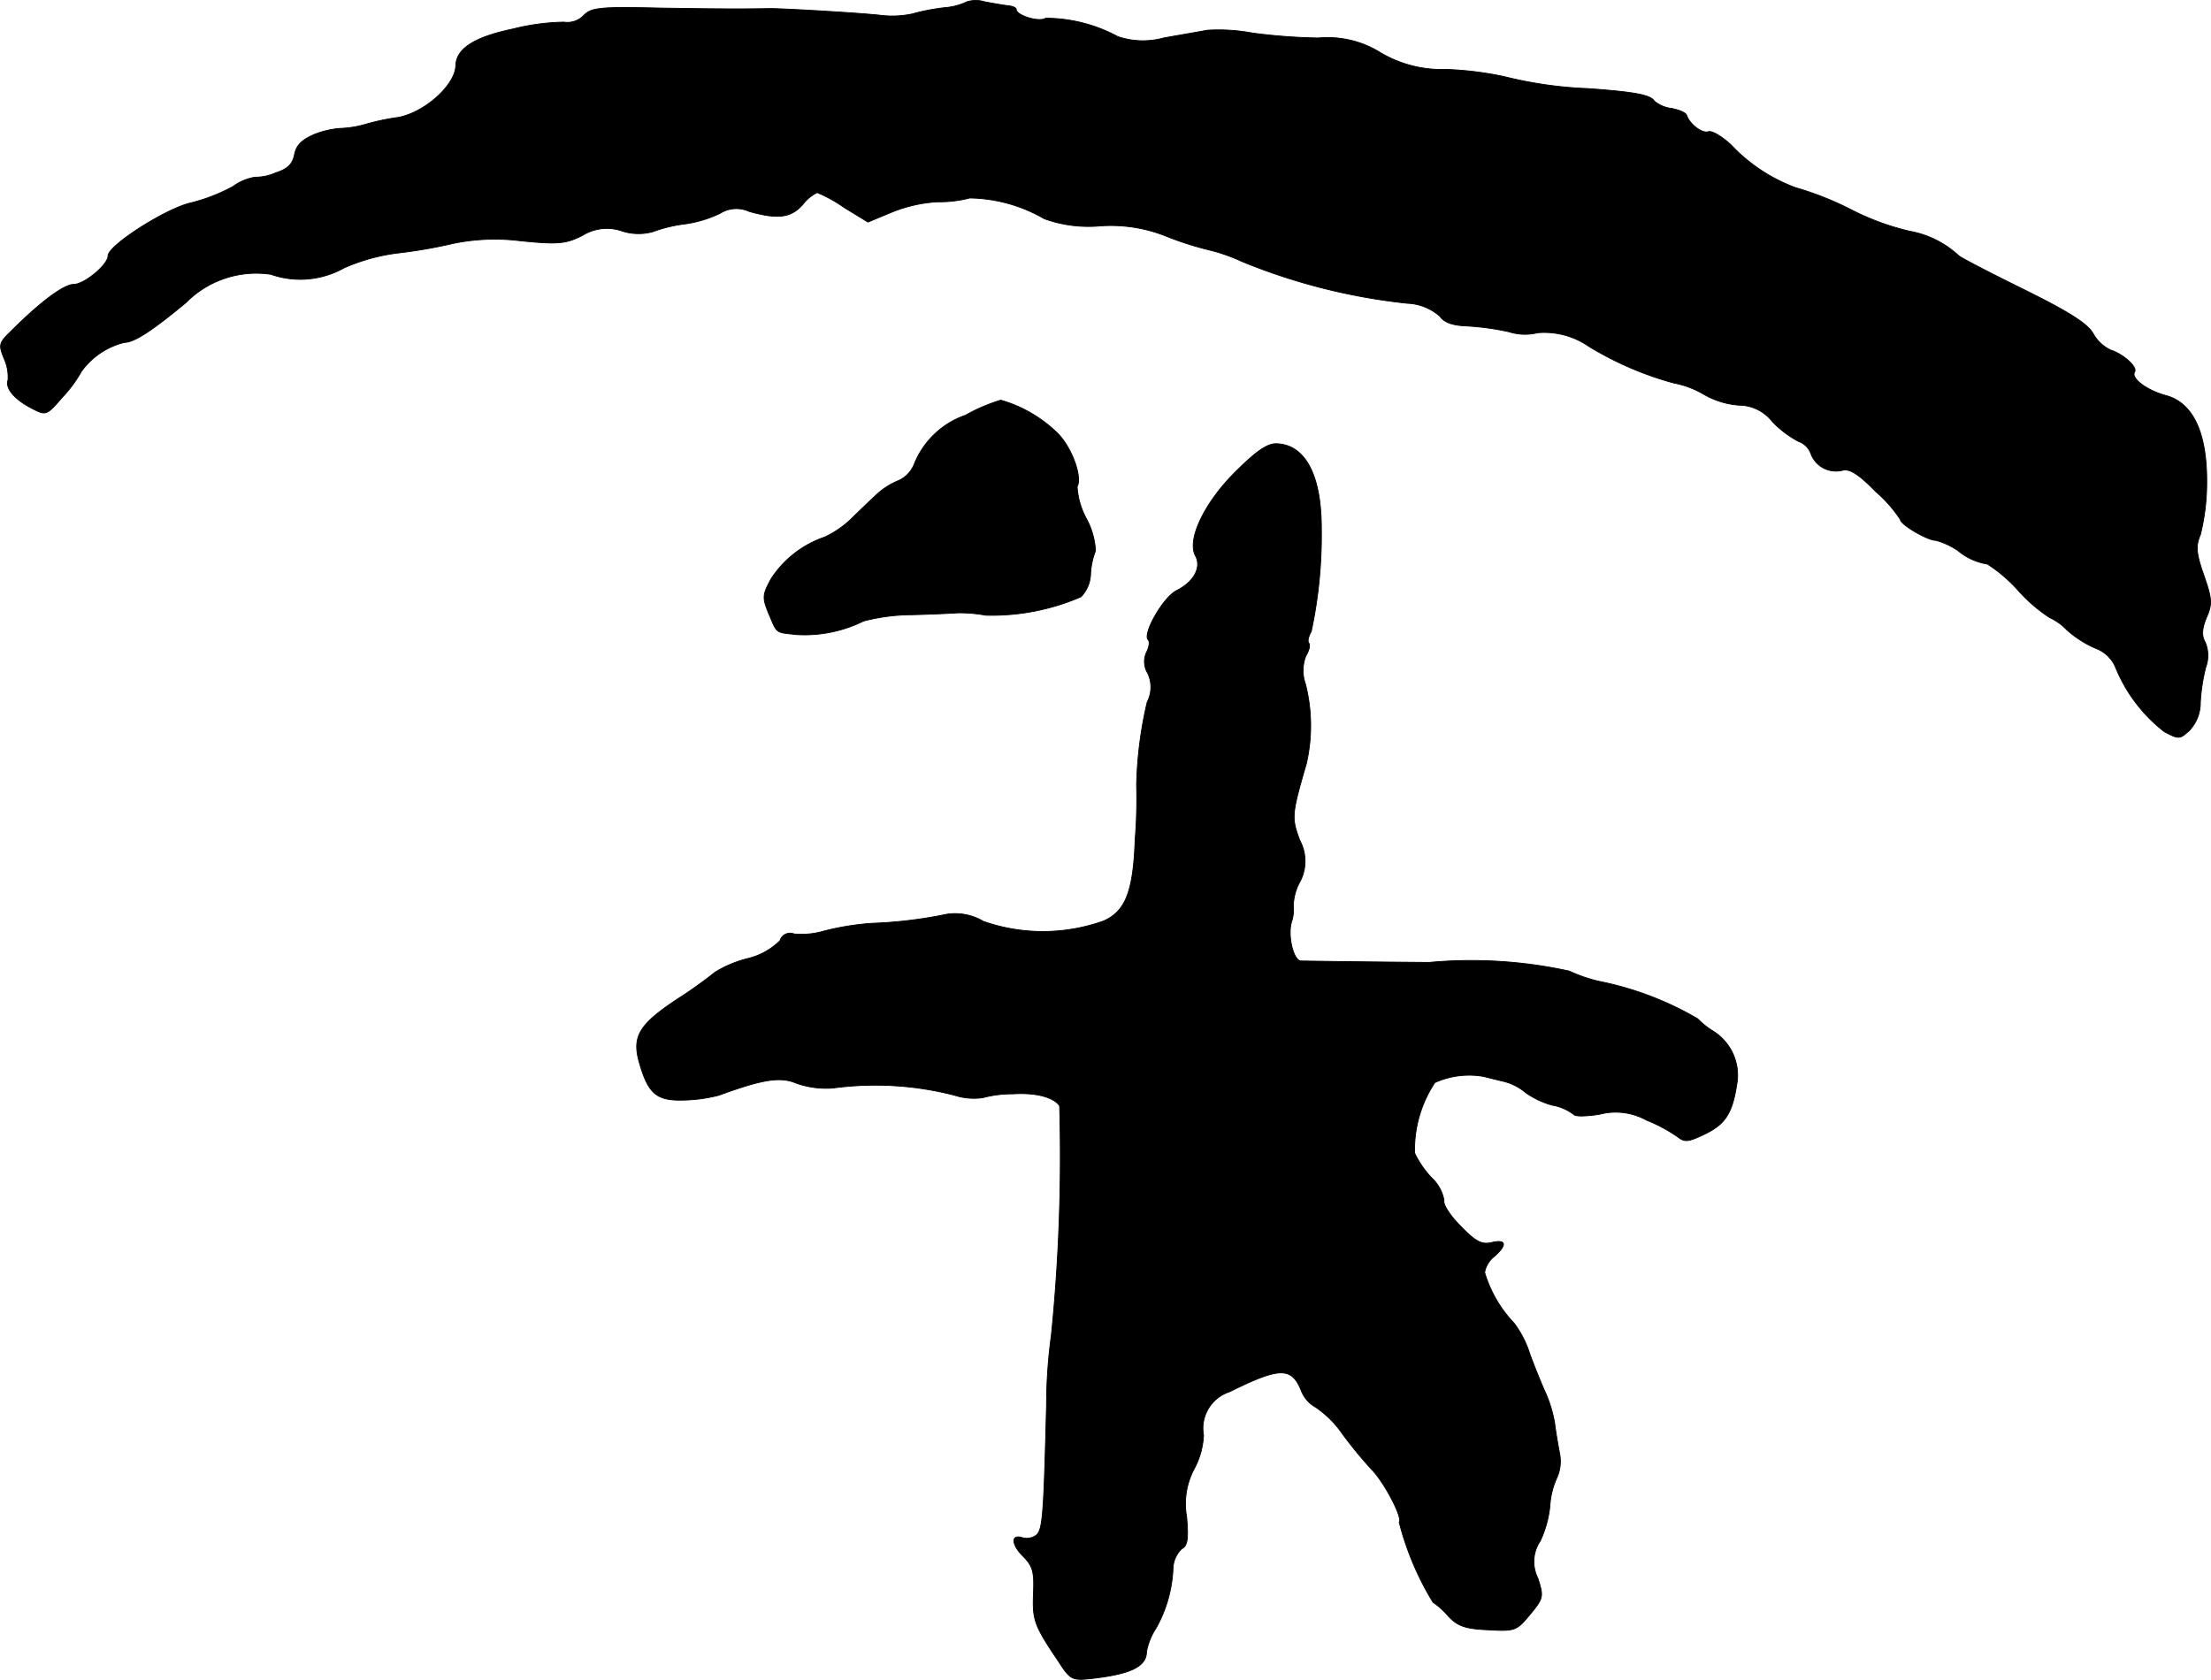
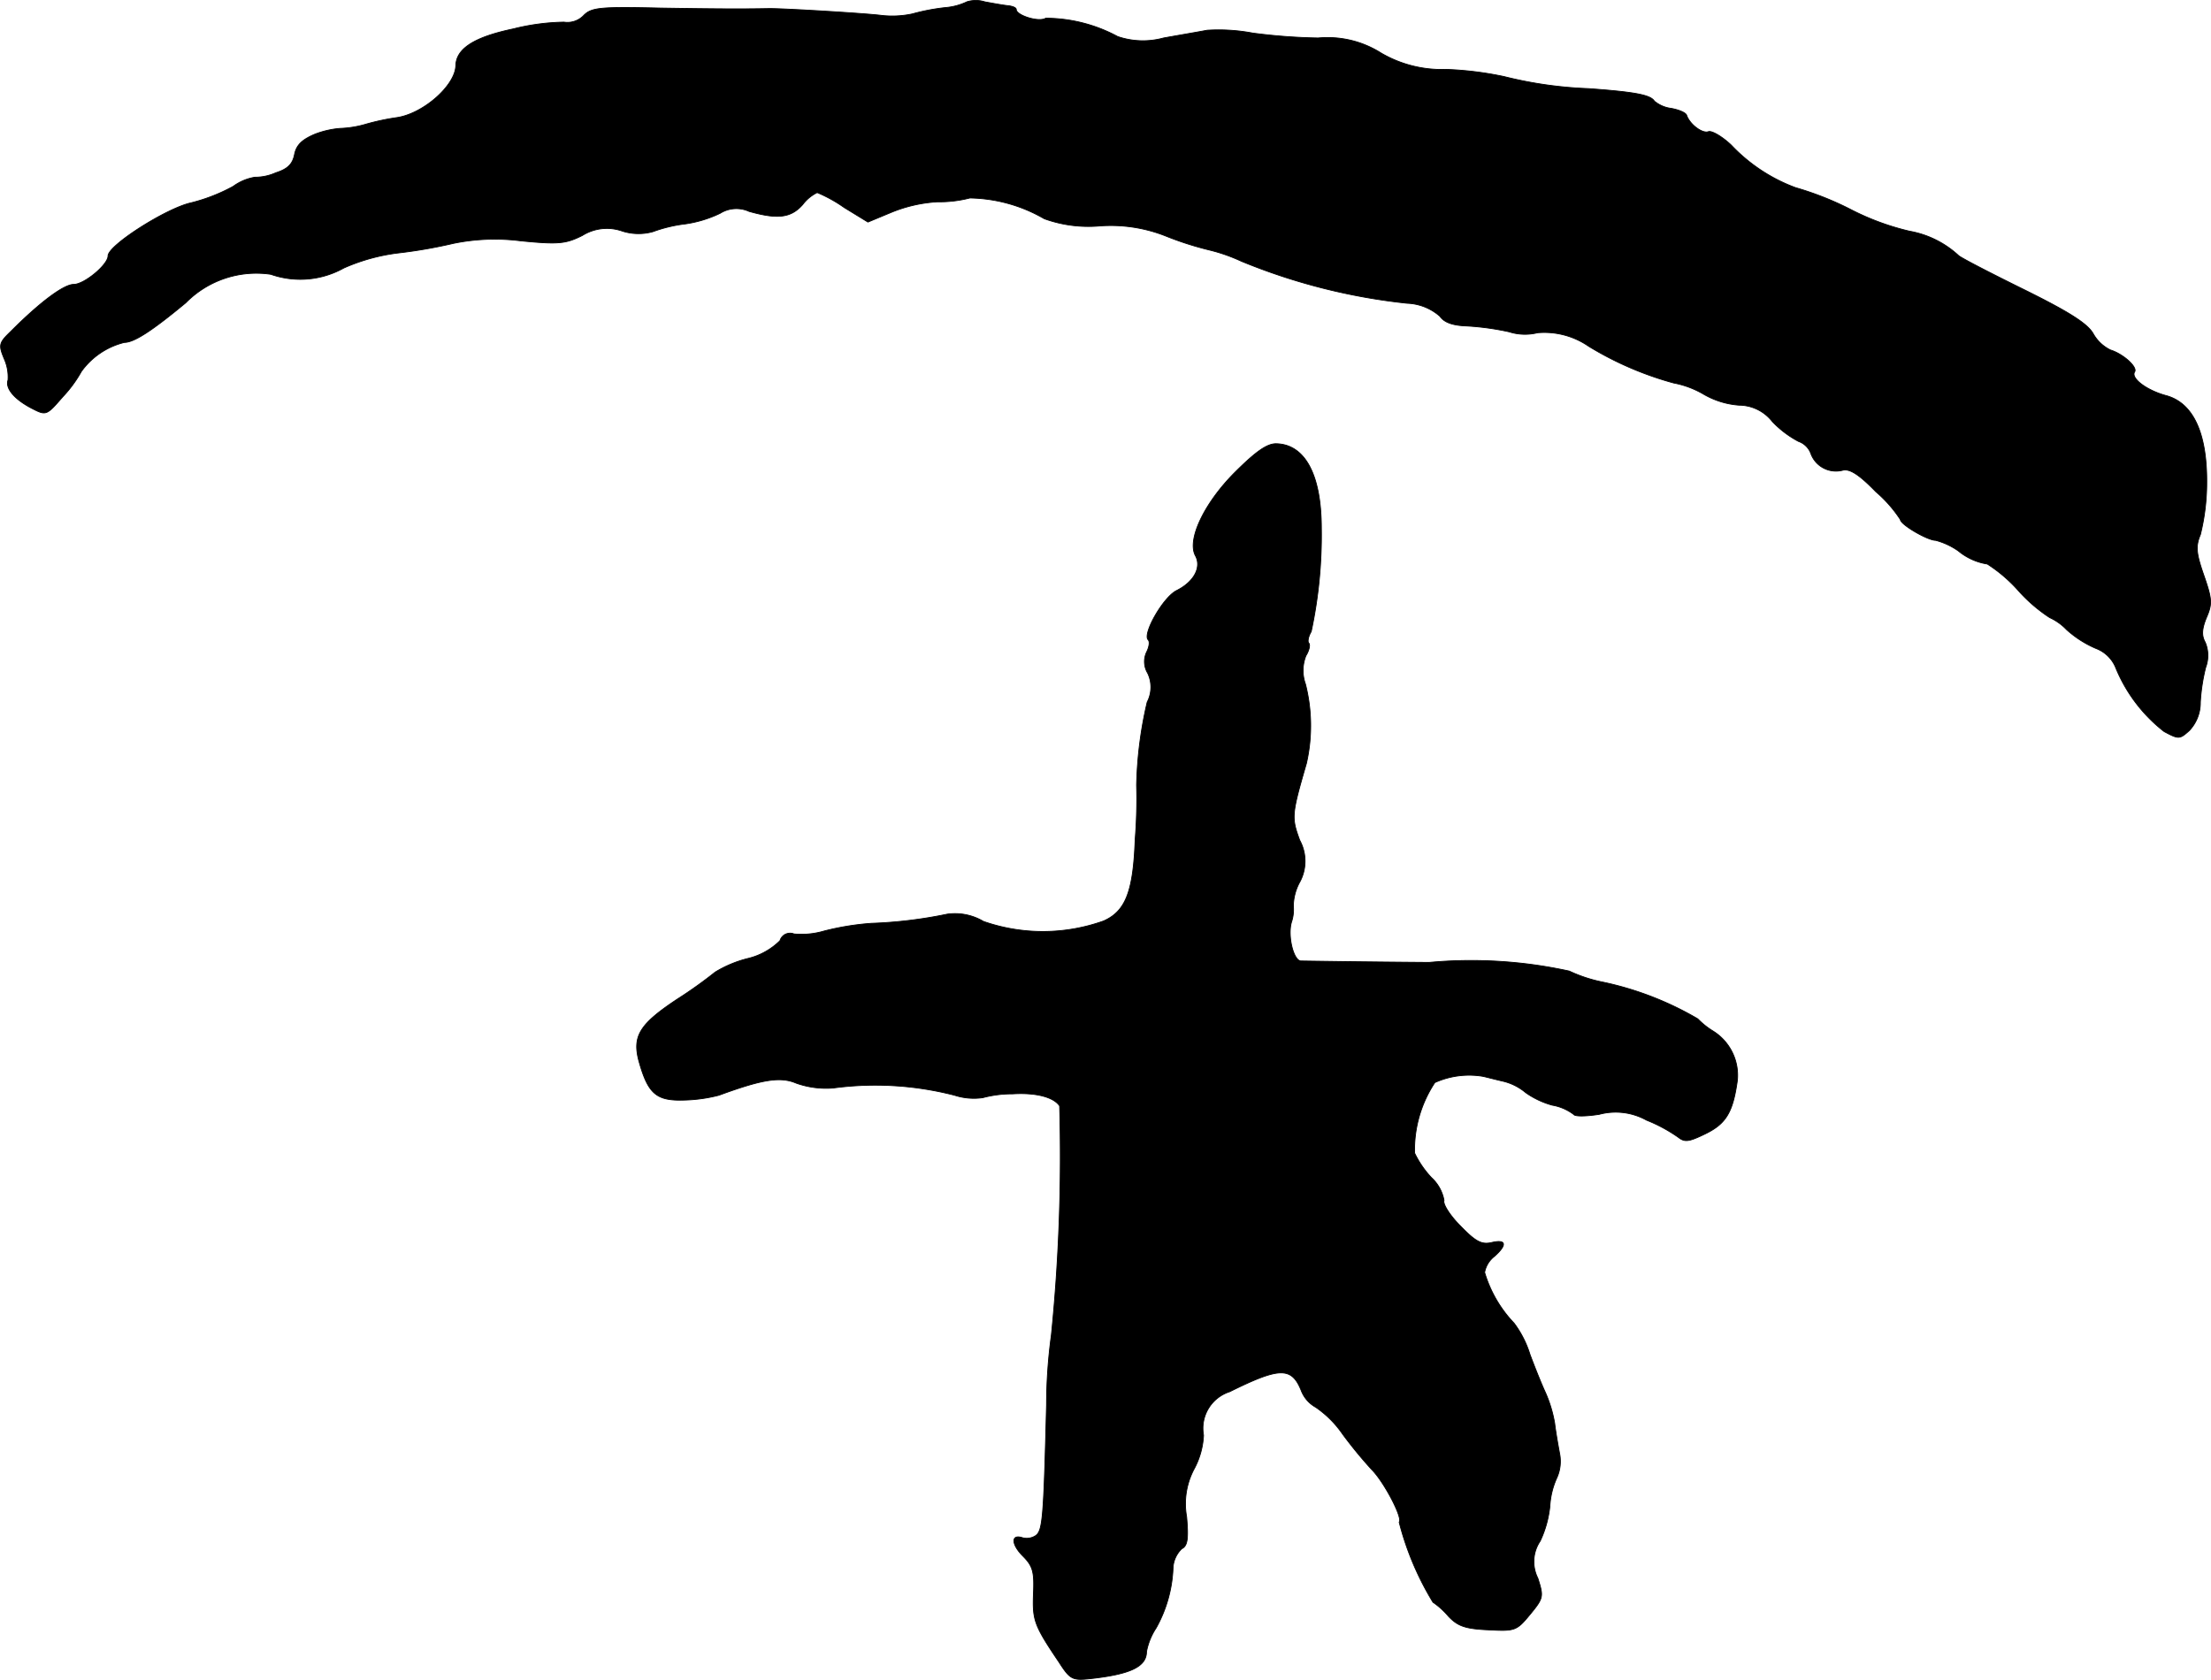
<svg xmlns="http://www.w3.org/2000/svg" version="1.1" width="9.778mm" height="7.431mm" viewBox="0 0 27.717 21.066">
  <defs>
    <style type="text/css">
      .a {
        stroke: #000;
        stroke-linecap: round;
        stroke-linejoin: round;
        stroke-width: 0.01px;
      }
    </style>
  </defs>
  <path class="a" d="M12.122.022A.771.771,0,0,1,11.849.095a2.619,2.619,0,0,0-.412.079,1.206,1.206,0,0,1-.394.018C10.844.167,9.85.107,9.65.107c-.321.006-.612.006-1.369-.006-.757-.018-.866-.006-.963.091a.282.282,0,0,1-.248.085,2.801,2.801,0,0,0-.636.085c-.491.103-.715.248-.721.46-.006.254-.418.612-.751.654a2.967,2.967,0,0,0-.369.079,1.3,1.3,0,0,1-.333.055,1.137,1.137,0,0,0-.315.073c-.157.067-.23.133-.254.254s-.085.182-.236.23a.633.633,0,0,1-.26.055.632.632,0,0,0-.273.115,2.223,2.223,0,0,1-.527.206c-.309.067-1.042.533-1.042.666,0,.109-.297.357-.43.357-.121,0-.412.212-.787.588-.151.145-.157.17-.085.345a.559.559,0,0,1,.048.267c-.036.103.079.242.303.357.176.091.182.085.382-.145a1.606,1.606,0,0,0,.236-.321.94.94,0,0,1,.539-.363c.121,0,.345-.145.769-.497a1.241,1.241,0,0,1,1.066-.357,1.117,1.117,0,0,0,.915-.079,2.412,2.412,0,0,1,.678-.188,6.1,6.1,0,0,0,.697-.121A2.575,2.575,0,0,1,6.525,3.02c.478.048.569.036.775-.067A.58.58,0,0,1,7.803,2.899a.669.669,0,0,0,.382.006,1.8,1.8,0,0,1,.406-.097,1.495,1.495,0,0,0,.436-.133.384.384,0,0,1,.363-.024c.363.103.527.079.672-.085a.508.508,0,0,1,.182-.151,1.764,1.764,0,0,1,.339.188l.297.182.291-.121a1.802,1.802,0,0,1,.581-.133,1.528,1.528,0,0,0,.406-.048,1.918,1.918,0,0,1,.933.26,1.627,1.627,0,0,0,.69.091,1.869,1.869,0,0,1,.836.127,3.988,3.988,0,0,0,.551.176,2.168,2.168,0,0,1,.394.139,7.541,7.541,0,0,0,2.078.527.658.658,0,0,1,.412.164c.055.079.164.115.339.121a3.33,3.33,0,0,1,.527.073.655.655,0,0,0,.357.012.979.979,0,0,1,.642.17,4.116,4.116,0,0,0,1.066.46,1.171,1.171,0,0,1,.382.145,1.034,1.034,0,0,0,.436.133.533.533,0,0,1,.418.206,1.276,1.276,0,0,0,.327.248.254.254,0,0,1,.157.157.335.335,0,0,0,.394.206c.085-.024.2.042.418.267a1.648,1.648,0,0,1,.309.351c0,.061.339.26.442.26a.897.897,0,0,1,.285.133.75.75,0,0,0,.363.164,1.885,1.885,0,0,1,.394.339,1.974,1.974,0,0,0,.388.333.688.688,0,0,1,.212.151,1.323,1.323,0,0,0,.369.236.432.432,0,0,1,.242.23,1.951,1.951,0,0,0,.612.812c.182.097.194.097.315-.012a.508.508,0,0,0,.139-.357,2.351,2.351,0,0,1,.067-.436.425.425,0,0,0-.006-.315c-.048-.085-.042-.17.018-.315.073-.17.067-.23-.036-.527-.097-.279-.103-.363-.042-.509a2.706,2.706,0,0,0,.079-.642c.006-.63-.17-1.012-.515-1.102-.242-.067-.442-.218-.388-.297.036-.061-.145-.224-.303-.273a.497.497,0,0,1-.218-.206c-.073-.127-.303-.273-.878-.557-.43-.212-.793-.4-.812-.424a1.219,1.219,0,0,0-.612-.303,3.207,3.207,0,0,1-.739-.273,3.881,3.881,0,0,0-.69-.273,2.12,2.12,0,0,1-.806-.533c-.115-.109-.242-.182-.285-.17-.073.03-.23-.085-.273-.2-.006-.036-.097-.073-.194-.091a.409.409,0,0,1-.212-.091c-.048-.079-.248-.115-.824-.157a5.126,5.126,0,0,1-1.06-.151A4.22,4.22,0,0,0,18.13.87a1.508,1.508,0,0,1-.818-.206A1.253,1.253,0,0,0,16.525.476a7.212,7.212,0,0,1-.818-.061A2.304,2.304,0,0,0,15.132.379C15.035.398,14.787.44,14.587.476A.979.979,0,0,1,14.011.458,1.91,1.91,0,0,0,13.109.228c-.085.055-.369-.036-.369-.109,0-.024-.048-.042-.103-.048-.061-.006-.194-.03-.291-.048A.376.376,0,0,0,12.122.022Z" />
-   <path class="a" d="M12.103,5.207a1.067,1.067,0,0,0-.642.612.382.382,0,0,1-.194.206.922.922,0,0,0-.303.2c-.091.085-.23.218-.303.291a1.254,1.254,0,0,1-.321.218,1.302,1.302,0,0,0-.672.521c-.109.2-.115.236-.036.43.115.267.079.242.351.273a1.668,1.668,0,0,0,.842-.17,2.439,2.439,0,0,1,.606-.079c.236-.006.497-.018.581-.024a1.815,1.815,0,0,1,.345.03A2.816,2.816,0,0,0,13.551,7.484a.432.432,0,0,0,.121-.291.922.922,0,0,1,.061-.285.942.942,0,0,0-.115-.406.966.966,0,0,1-.115-.4c.067-.115-.061-.478-.236-.66a1.67,1.67,0,0,0-.721-.424A2.129,2.129,0,0,0,12.103,5.207Z" />
  <path class="a" d="M15.483,5.921c-.388.388-.606.848-.497,1.048.079.145-.018.327-.236.436-.17.085-.43.545-.357.618.024.024.012.091-.018.151a.28.28,0,0,0,.012.267.404.404,0,0,1-.006.363,4.992,4.992,0,0,0-.133,1.042,6.433,6.433,0,0,1-.018.684c-.024.654-.121.896-.394,1.018a2.261,2.261,0,0,1-1.508.006.697.697,0,0,0-.454-.091,5.594,5.594,0,0,1-.951.115,3.376,3.376,0,0,0-.594.097.998.998,0,0,1-.376.036.132.132,0,0,0-.172.074l-.004.011a.854.854,0,0,1-.406.224,1.461,1.461,0,0,0-.406.17,5.564,5.564,0,0,1-.466.333c-.478.315-.575.466-.491.781.115.412.218.503.569.491a1.901,1.901,0,0,0,.436-.061c.545-.2.769-.236.969-.151a1.119,1.119,0,0,0,.46.061,3.966,3.966,0,0,1,1.526.091.785.785,0,0,0,.351.03,1.443,1.443,0,0,1,.376-.048c.297-.018.515.042.588.151a22.408,22.408,0,0,1-.103,2.871,6.501,6.501,0,0,0-.061.878c-.036,1.429-.048,1.581-.139,1.641a.202.202,0,0,1-.164.024c-.145-.048-.139.085.006.23.127.127.145.2.133.472-.012.333.006.394.321.86.139.218.17.23.394.206.503-.055.703-.151.703-.339a.816.816,0,0,1,.121-.297,1.676,1.676,0,0,0,.212-.763.358.358,0,0,1,.109-.23c.073-.036.085-.127.061-.4a.93.93,0,0,1,.097-.606.992.992,0,0,0,.115-.418.482.482,0,0,1,.327-.545c.624-.309.775-.315.896-.018a.405.405,0,0,0,.182.212,1.305,1.305,0,0,1,.339.339,5.51,5.51,0,0,0,.363.442c.157.157.394.612.345.66a3.679,3.679,0,0,0,.424,1.005.979.979,0,0,1,.194.176c.115.121.206.157.497.17.339.018.357.012.527-.194s.17-.224.097-.454a.46.46,0,0,1,.03-.466,1.35,1.35,0,0,0,.121-.436.998.998,0,0,1,.085-.351.503.503,0,0,0,.036-.315c-.018-.097-.048-.267-.061-.376a1.636,1.636,0,0,0-.115-.382c-.048-.103-.133-.315-.194-.478a1.291,1.291,0,0,0-.2-.394,1.57,1.57,0,0,1-.369-.636.327.327,0,0,1,.121-.2c.164-.145.151-.218-.03-.176-.127.03-.2-.006-.394-.206-.133-.133-.224-.279-.206-.321a.512.512,0,0,0-.157-.285,1.22,1.22,0,0,1-.212-.309,1.529,1.529,0,0,1,.254-.884,1.048,1.048,0,0,1,.594-.079c.036.006.145.036.254.061a.69.69,0,0,1,.291.145,1.069,1.069,0,0,0,.333.157.614.614,0,0,1,.267.115c.018.03.164.024.321,0a.798.798,0,0,1,.594.073,1.94,1.94,0,0,1,.394.212c.085.067.133.061.345-.042.26-.127.345-.273.4-.672a.654.654,0,0,0-.309-.618.98.98,0,0,1-.188-.151,3.974,3.974,0,0,0-1.187-.46,1.833,1.833,0,0,1-.424-.139,5.752,5.752,0,0,0-1.757-.109c-.866-.006-1.593-.018-1.611-.018-.091-.012-.164-.315-.115-.485a.497.497,0,0,0,.024-.206.652.652,0,0,1,.073-.285.55.55,0,0,0,.006-.539c-.103-.285-.103-.315.085-.963a2.123,2.123,0,0,0-.012-.993.501.501,0,0,1,.006-.357c.042-.067.055-.139.036-.157s-.006-.085.03-.145a5.762,5.762,0,0,0,.127-1.296c0-.672-.206-1.054-.569-1.06C15.883,5.564,15.744,5.661,15.483,5.921Z" />
</svg>